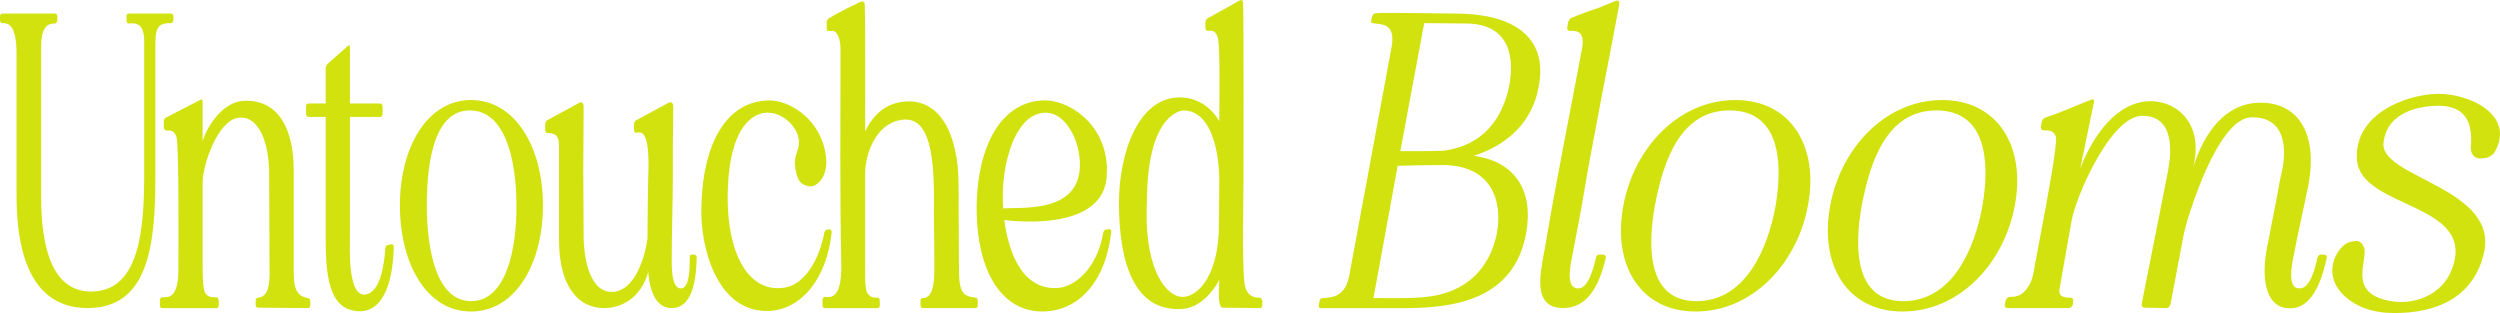
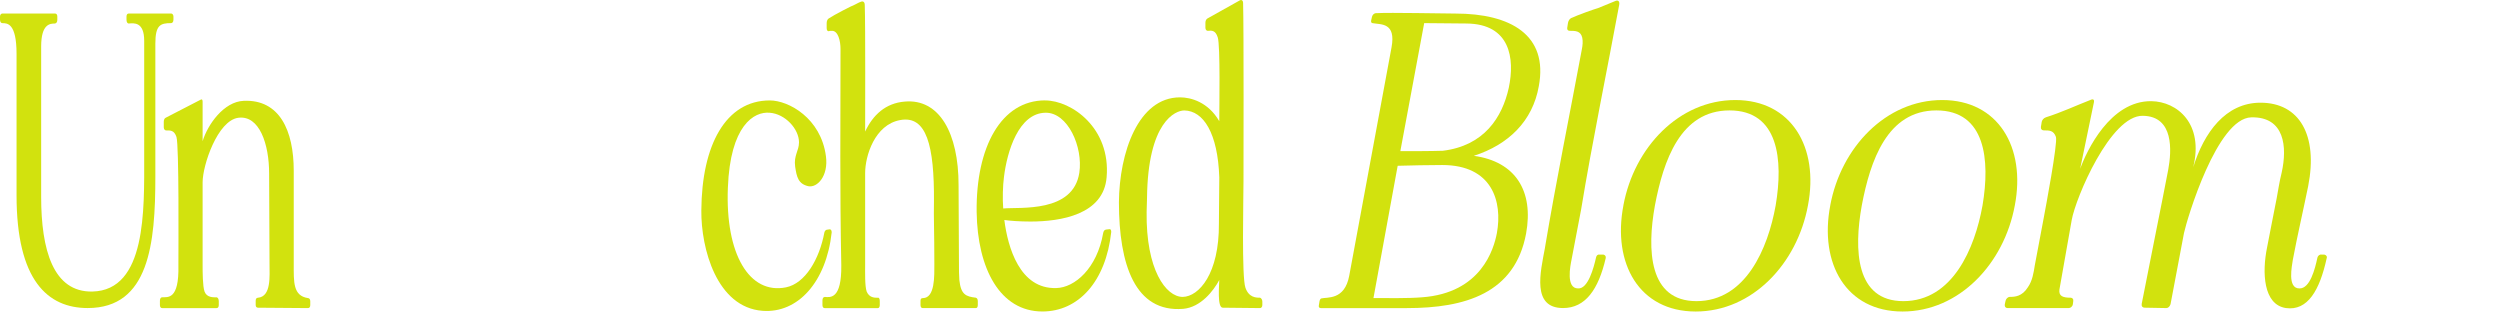
<svg xmlns="http://www.w3.org/2000/svg" viewBox="0 0 1024.11 128.24" id="Layer_1">
  <defs>
    <style>
      .cls-1 {
        fill: #d2e20e;
      }
    </style>
  </defs>
  <path d="M.95,5.54h21.58c.63,0,.95.47.95,1.26v1.26c0,.94-.32,1.42-.95,1.58-2.05,0-5.67.16-5.67,9.45v61.59c0,21.58,4.88,39.06,20.95,38.75,22.21-.47,21.26-33.55,21.26-55.29V16.72c0-7.88-4.25-7.25-6.3-7.09-.63,0-.95-.63-.95-1.58v-1.26c0-.79.32-1.26.95-1.26h17.33c.47,0,.95.47.95,1.26v1.26c0,.94-.47,1.42-.95,1.42-4.41,0-6.46.79-6.46,8.35v54.5c0,27.41-2.52,53.87-27.72,53.87-16.38,0-29.14-11.34-29.14-46.15V22.08c0-12.6-3.78-12.6-5.83-12.6-.47,0-.95-.47-.95-1.42v-1.26c0-.79.47-1.26.95-1.26Z" class="cls-1" />
  <path d="M66.31,121.79c2.36-.16,7.09,1.26,6.77-13.07,0-7.4.31-48.83-.79-52.61-.95-2.83-2.52-2.68-4.25-2.68-.47,0-.95-.47-.95-1.26v-2.36c0-.63.31-1.42.79-1.58l14.33-7.4c.47-.32.79,0,.79.79v16.22c2.05-6.77,8.66-16.22,16.85-16.54,14.65-.63,20.48,12.13,20.48,28.67v38.28c0,7.25-.32,12.92,5.83,13.86.63,0,.94.63.94,1.26v1.58c0,.79-.31,1.26-.94,1.26l-20.48-.16c-.63,0-.94-.47-.94-1.1v-1.73c0-.79.31-1.26.94-1.26,5.51-.47,4.73-8.98,4.73-13.86,0-13.7-.16-23.31-.16-37.02,0-11.97-3.94-23.94-12.6-22.84-8.51,1.1-14.65,19.38-14.65,26.46v33.87c0,2.68,0,8.66.79,10.87.94,2.52,3.62,2.36,5.04,2.36.47.16.79.79.79,1.58v1.58c0,.79-.31,1.26-.95,1.26h-22.21c-.63,0-.95-.47-.95-1.26v-1.73c0-.79.31-1.42.79-1.42Z" class="cls-1" />
-   <path d="M125.38,46.49v-2.84c0-.79.31-1.26.95-1.26h7.09v-14.18c0-.79.31-1.58.79-2.05l8.35-7.4c.47-.47.79-.16.79.63v23h12.44c.47,0,.94.47.94,1.26v2.84c0,.95-.47,1.42-.94,1.42h-12.44v47.57c0,5.51-1.1,25.83,6.14,25.2,6.3-.63,7.88-12.29,8.35-18.75,0-.95.47-1.58,1.1-1.58l1.58-.31c.47,0,.79.47.79,1.26-.47,16.85-5.51,27.09-15.12,26.15-9.92-.94-12.76-10.71-12.76-28.51v-51.04h-7.09c-.63,0-.95-.47-.95-1.42Z" class="cls-1" />
-   <path d="M192.96,40.98c18.11,0,29.46,19.38,29.46,43.16s-11.18,43.47-29.46,43.47-29.14-19.69-29.14-43.47,11.18-43.16,29.14-43.16ZM192.96,123.36c14.49,0,18.74-21.58,18.59-39.22,0-18.59-4.57-38.91-19.06-38.91s-17.64,20.63-17.64,38.91,3.94,39.22,18.11,39.22Z" class="cls-1" />
-   <path d="M223.35,50.9c0-.79.31-1.42.94-1.73l13.07-7.09c.94-.63,1.73.16,1.73,1.73l-.16,25.52c0,10.24.16,17.96.16,28.04,0,4.73,1.26,22.21,11.5,22.21,9.45,0,13.7-14.49,14.65-21.9,0-9.61.16-15.91.31-25.67.31-6.62.31-17.8-3.62-17.8-.31,0-.79.16-1.26.16-.47.16-.79-.32-.95-1.1v-2.21c0-.79.31-1.42.79-1.73l13.39-7.25c1.1-.63,1.89.16,1.89,1.73l-.16,16.07v11.81c0,11.34-.47,23.47-.47,34.81,0,2.36-.16,11.5,3.62,11.66s3.78-8.51,3.78-12.76c0-.79.31-1.26.95-1.1h1.1c.47.16.94.63.79,1.42-.31,12.92-3.31,20.48-10.24,20.48-5.2,0-8.82-4.57-9.61-14.81-2.99,10.55-10.71,14.81-18.11,14.81-11.03,0-18.59-9.61-18.43-28.35v-38.28c0-4.72-2.36-5.04-4.73-5.04-.47,0-.94-.47-.94-1.42v-2.21Z" class="cls-1" />
  <path d="M287.3,86.19c.16-26.62,9.92-45.05,28.04-45.05,7.72,0,20.95,7.25,23,22.84,1.1,8.19-3.62,13.07-7.25,12.29-4.1-.95-4.73-3.78-5.36-8.03-.63-4.57,1.58-6.46,1.58-9.92,0-5.51-5.67-11.66-11.97-12.13-6.46-.63-16.22,5.2-17.17,30.72-1.1,27.25,8.82,43.79,23.79,40.8,7.88-1.58,13.7-11.5,15.75-22.52.16-.63.63-1.1,1.1-1.1l1.1-.16c.47,0,.79.47.79,1.26-2.21,20.32-13.86,33.24-28.35,32.13-18.74-1.42-25.2-25.52-25.05-41.11Z" class="cls-1" />
  <path d="M337.86,121.63c2.21.16,6.93,1.1,6.77-12.92-.63-32.13-.32-56.55-.32-88.68,0-3.15-.94-7.56-3.62-7.4-.63,0-.79,0-1.26.16-.47,0-.79-.47-.79-1.26v-2.05c0-.79.31-1.58.79-1.89,2.36-1.58,9.77-5.36,10.71-5.67.95-.47,1.73-.95,2.68-1.26.79-.31,1.42.31,1.42,1.26.31,8.82.16,47.41.16,51.98,3.15-6.77,8.35-11.66,16.22-12.29,14.18-1.26,22.05,12.92,22.05,34.18l.16,32.45c0,2.21,0,4.41.16,6.46.63,5.99,2.68,6.77,6.77,7.25.47.16.79.63.79,1.42v1.58c0,.79-.31,1.26-.79,1.26h-21.74c-.63,0-.94-.47-.94-1.26v-1.73c0-.79.31-1.1.94-1.1,5.04,0,4.73-9.14,4.73-14.02,0-13.7-.31-18.9-.16-25.52.16-22.84-2.99-35.44-13.86-33.39-10.4,1.89-14.33,14.65-14.33,21.74v37.65c0,2.68-.16,8.66.63,10.87,1.1,2.52,3.15,2.52,4.57,2.52.47-.16.79.47.79,1.26v1.73c0,.79-.31,1.26-.79,1.26h-21.74c-.63,0-.95-.47-.95-1.26v-1.89c0-.79.32-1.42.95-1.42Z" class="cls-1" />
  <path d="M428.12,41.14c10.87,0,26.94,11.34,25.2,31.5-1.26,15.28-18.74,18.11-31.19,18.11-4.57,0-8.51-.31-10.71-.63,1.42,11.18,6.3,28.35,21.27,27.88,7.56-.16,16.7-8.03,19.22-22.53.16-.79.47-1.26,1.1-1.42l1.42-.16c.47-.16.79.32.79,1.1-2.21,20.48-13.55,32.61-28.2,32.61-17.33,0-26.62-17.48-26.94-40.8-.31-26.62,10.08-45.68,28.04-45.68ZM410.95,85.4c6.93-.63,28.67,1.89,31.19-14.65,1.58-10.55-4.73-24.73-13.86-24.57-11.03.16-15.75,15.91-17.01,26.31-.47,3.46-.63,8.98-.31,12.92Z" class="cls-1" />
  <path d="M458.36,82.88c.16-20.32,7.88-43,25.04-43,4.41,0,11.5,1.89,16.07,9.77,0-5.36.47-31.03-.63-34.34-.95-2.99-2.52-2.84-4.1-2.68-.47,0-.95-.47-.95-1.26v-2.05c0-.79.32-1.42.79-1.73l13.23-7.4c.79-.47,1.42,0,1.42,1.1.31,11.03.16,66.31.16,72.93,0,7.09-.79,39.22.79,43.63,1.42,4.1,4.41,4.1,5.99,4.1.47.16.94.79.94,1.58v1.42c0,.79-.47,1.26-.94,1.26l-15.28-.16c-2.36,0-1.42-9.45-1.42-11.34-2.36,4.41-7.56,11.18-14.81,11.81-19.69,1.58-26.3-18.12-26.3-43.63ZM484.51,121.63c6.62-.16,14.96-9.45,14.81-30.08l.16-18.9c-.63-18.11-6.46-27.25-14.33-27.41-3.62,0-14.96,4.57-15.28,35.91l-.16,5.67c-.32,23.63,7.88,34.81,14.81,34.81Z" class="cls-1" />
  <path d="M540.26,125.09l.31-1.89c.16-.47.32-.79.63-.94,2.52-.63,9.61.79,11.5-9.29l17.33-93.56c1.89-10.24-4.25-9.29-7.72-9.92-.47,0-.79-.47-.63-1.1l.32-1.42c.16-.79.79-1.58,1.73-1.58,6.14-.32,26.94.16,32.45.16,22.68,0,38.12,8.82,34.18,29.77-2.52,14.33-12.44,23.94-26.62,28.51,17.17,2.36,24.57,14.49,21.42,31.82-4.57,24.57-25.04,30.56-48.83,30.56h-35.28c-.63,0-.94-.47-.79-1.1ZM582.47,121.79c24.26-1.73,29.46-19.69,30.72-26.31,2.36-12.92-1.89-27.88-22.37-27.88-5.2,0-13.07.16-18.27.31l-9.92,54.19c5.67,0,14.18.16,19.85-.31ZM590.98,61.77c17.01-2.05,24.42-13.7,27.09-25.83,2.52-11.97.63-26.15-17.33-26.31l-17.33-.16-9.77,52.45c4.88,0,12.6,0,17.33-.16Z" class="cls-1" />
  <path d="M632.88,101.47c4.57-27.25,10.08-54.19,15.12-81.28.32-1.58.47-3.31.16-4.73-.63-2.84-2.84-2.84-5.2-2.84-.63,0-1.1-.47-.95-1.26l.32-2.05c.16-.79.63-1.57,1.26-1.89,2.68-1.26,9.77-3.78,11.03-4.1l6.93-2.84c1.26-.63,2.05,0,1.73,1.58-4.88,26.46-11.03,56.08-15.59,83.8l-3.94,20.63c-.47,2.36-2.36,11.66,2.68,11.66,4.1.31,6.46-8.51,7.4-12.76.16-.79.79-1.26,1.42-1.1h1.58c.63.16,1.1.63.95,1.42-2.99,12.92-8.35,20.48-17.48,20.48-12.92,0-9.29-14.65-7.4-24.73Z" class="cls-1" />
  <path d="M665.01,84.14c4.41-23.79,22.84-43.16,45.84-43.16s34.34,19.38,29.77,43.16c-4.41,23.94-22.84,43.47-45.99,43.47s-34.18-19.69-29.61-43.47ZM694.94,123.36c20.16,0,29.3-21.58,32.45-39.22,3.15-18.59,1.26-38.91-18.9-38.91s-27.09,20.63-30.56,38.91c-3.31,18.27-2.52,39.22,17.01,39.22Z" class="cls-1" />
  <path d="M749.75,84.14c4.41-23.79,22.84-43.16,45.84-43.16s34.34,19.38,29.77,43.16c-4.41,23.94-22.84,43.47-45.99,43.47s-34.18-19.69-29.61-43.47ZM779.68,123.36c20.16,0,29.3-21.58,32.45-39.22,3.15-18.59,1.26-38.91-18.9-38.91s-27.09,20.63-30.56,38.91c-3.31,18.27-2.52,39.22,17.01,39.22Z" class="cls-1" />
  <path d="M821.26,124.62l.31-1.42c.16-.79.95-1.58,1.73-1.58,2.05,0,5.04-.16,7.4-3.94,1.89-2.68,2.36-5.99,2.84-8.98l3.62-19.22c.79-4.25,5.83-30.87,5.04-33.39-.95-2.68-2.68-2.68-4.88-2.68-.95,0-1.42-.63-1.26-1.58.16-.47.16-1.26.31-1.89.16-.79.79-1.58,1.73-1.89,6.46-2.05,12.13-4.73,18.59-7.25.79-.32,1.26.16,1.1.95l-5.67,27.41c2.68-7.4,12.29-27.88,29.14-27.72,10.71.16,21.58,9.29,17.17,27.09,4.41-14.18,13.23-26.46,27.57-26.46,15.91,0,23.63,13.23,19.53,34.18-2.05,10.08-4.41,20.16-6.3,30.24-.32,2.36-2.36,11.66,2.68,11.66,4.41.16,6.46-8.19,7.4-12.6.16-.79.95-1.42,1.73-1.26h1.1c.79.16,1.26.79.95,1.58-2.83,12.92-7.72,21.58-16.7,20.32-9.29-1.42-9.77-14.65-7.72-24.73,1.26-6.77,2.68-13.55,3.94-20.16.63-3.31,1.1-6.77,2.05-10.55,2.36-10.55,1.26-23-12.44-22.68-14.02.31-26.31,41.58-27.57,47.41l-5.51,29.14c-.32.95-.95,1.58-1.73,1.58l-8.82-.16c-.95,0-1.42-.63-1.26-1.58,2.68-13.86,8.35-41.74,10.87-54.97,1.42-7.72,2.36-21.89-10.4-22.05-13.23-.32-27.57,33.71-29.14,42.69l-5.04,28.51c-.32,2.68,1.42,3.31,4.57,3.31.79,0,1.26.63,1.1,1.42l-.16,1.26c-.16.95-.95,1.58-1.73,1.58h-24.89c-.95,0-1.42-.63-1.26-1.58Z" class="cls-1" />
-   <path d="M957.98,102.88c2.21-3.15,4.1-3.78,6.46-4.1,1.1-.16,2.52-.16,3.62,1.89,3.15,4.73-8.19,20,12.44,22.84,7.88,1.1,19.53-2.05,23.79-12.92,10.87-27.72-36.86-24.73-38.75-44.89-1.58-18.59,19.53-26.94,32.76-27.25,13.07-.32,31.82,8.51,23.94,23.31-1.1,2.21-3.31,3.15-6.3,3.15-2.52,0-3.94-2.05-3.78-4.73.94-10.55-2.68-16.85-13.23-16.85-7.25,0-21.11,2.21-22.53,15.12-1.73,14.49,48.2,18.43,40.95,46-4.57,17.64-19.37,23.79-36.54,23.79-8.51,0-16.22-2.36-21.74-8.35-4.41-4.88-4.88-11.5-1.1-17.01Z" class="cls-1" />
</svg>